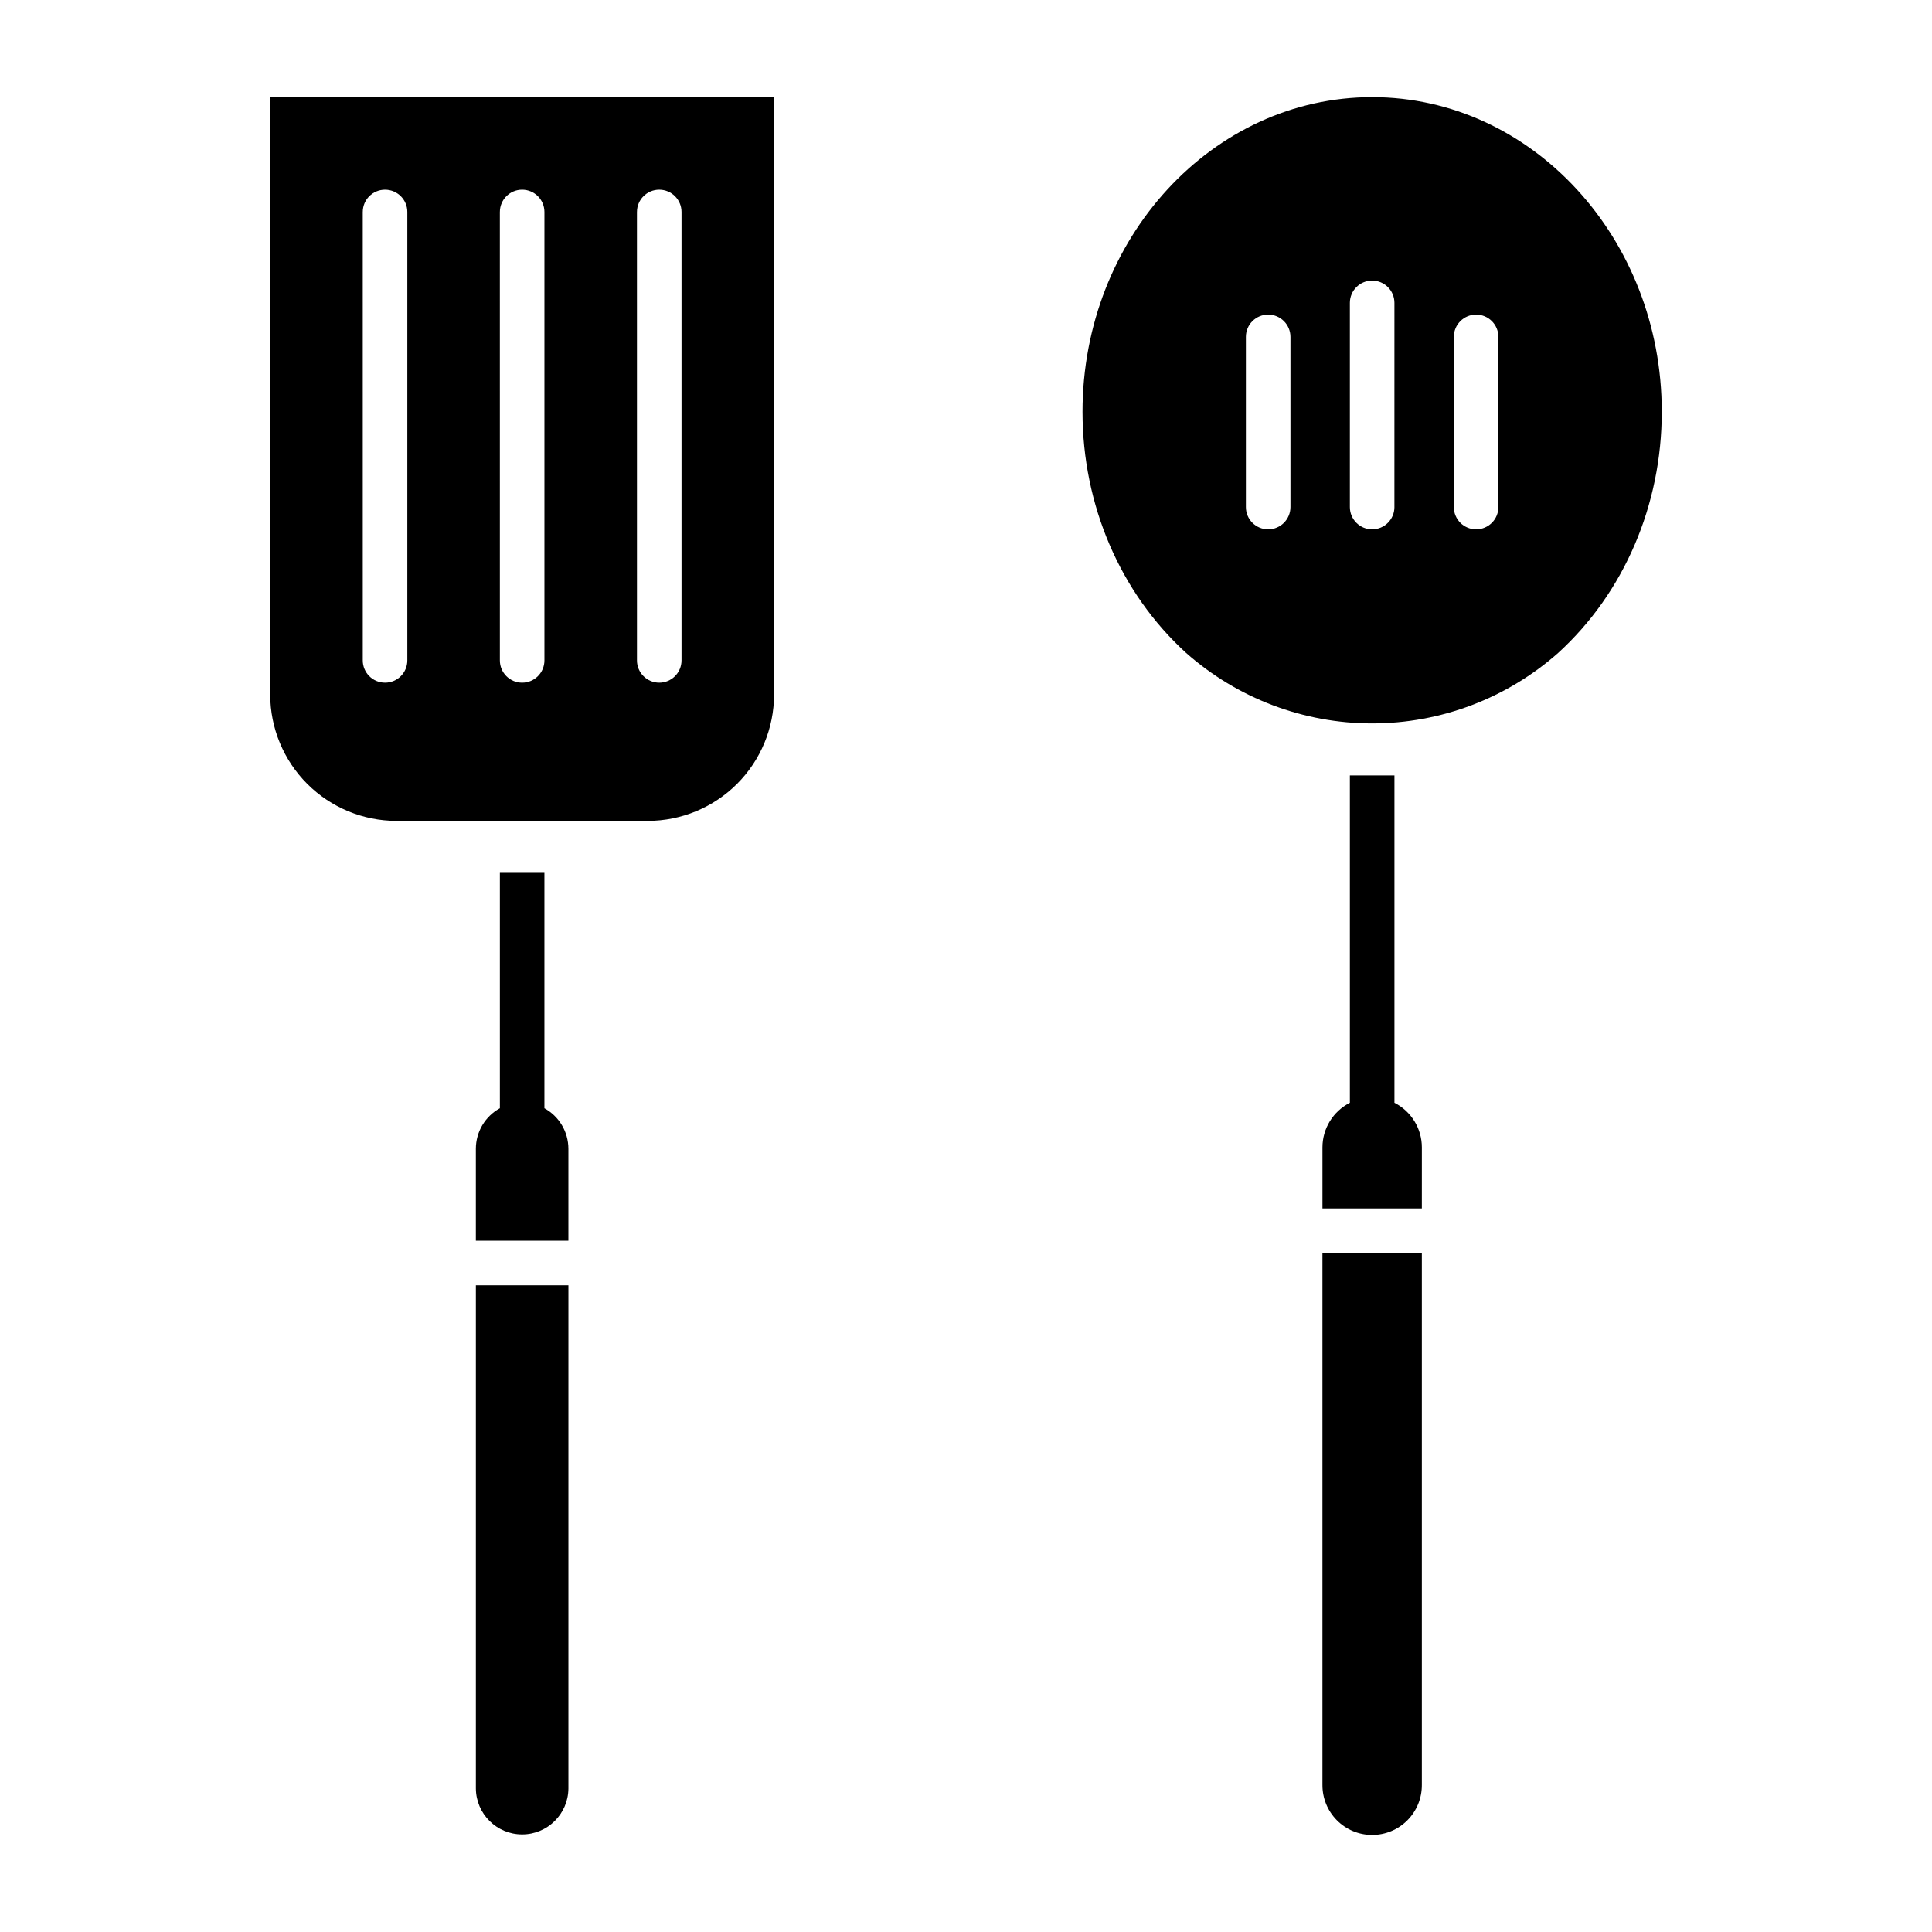
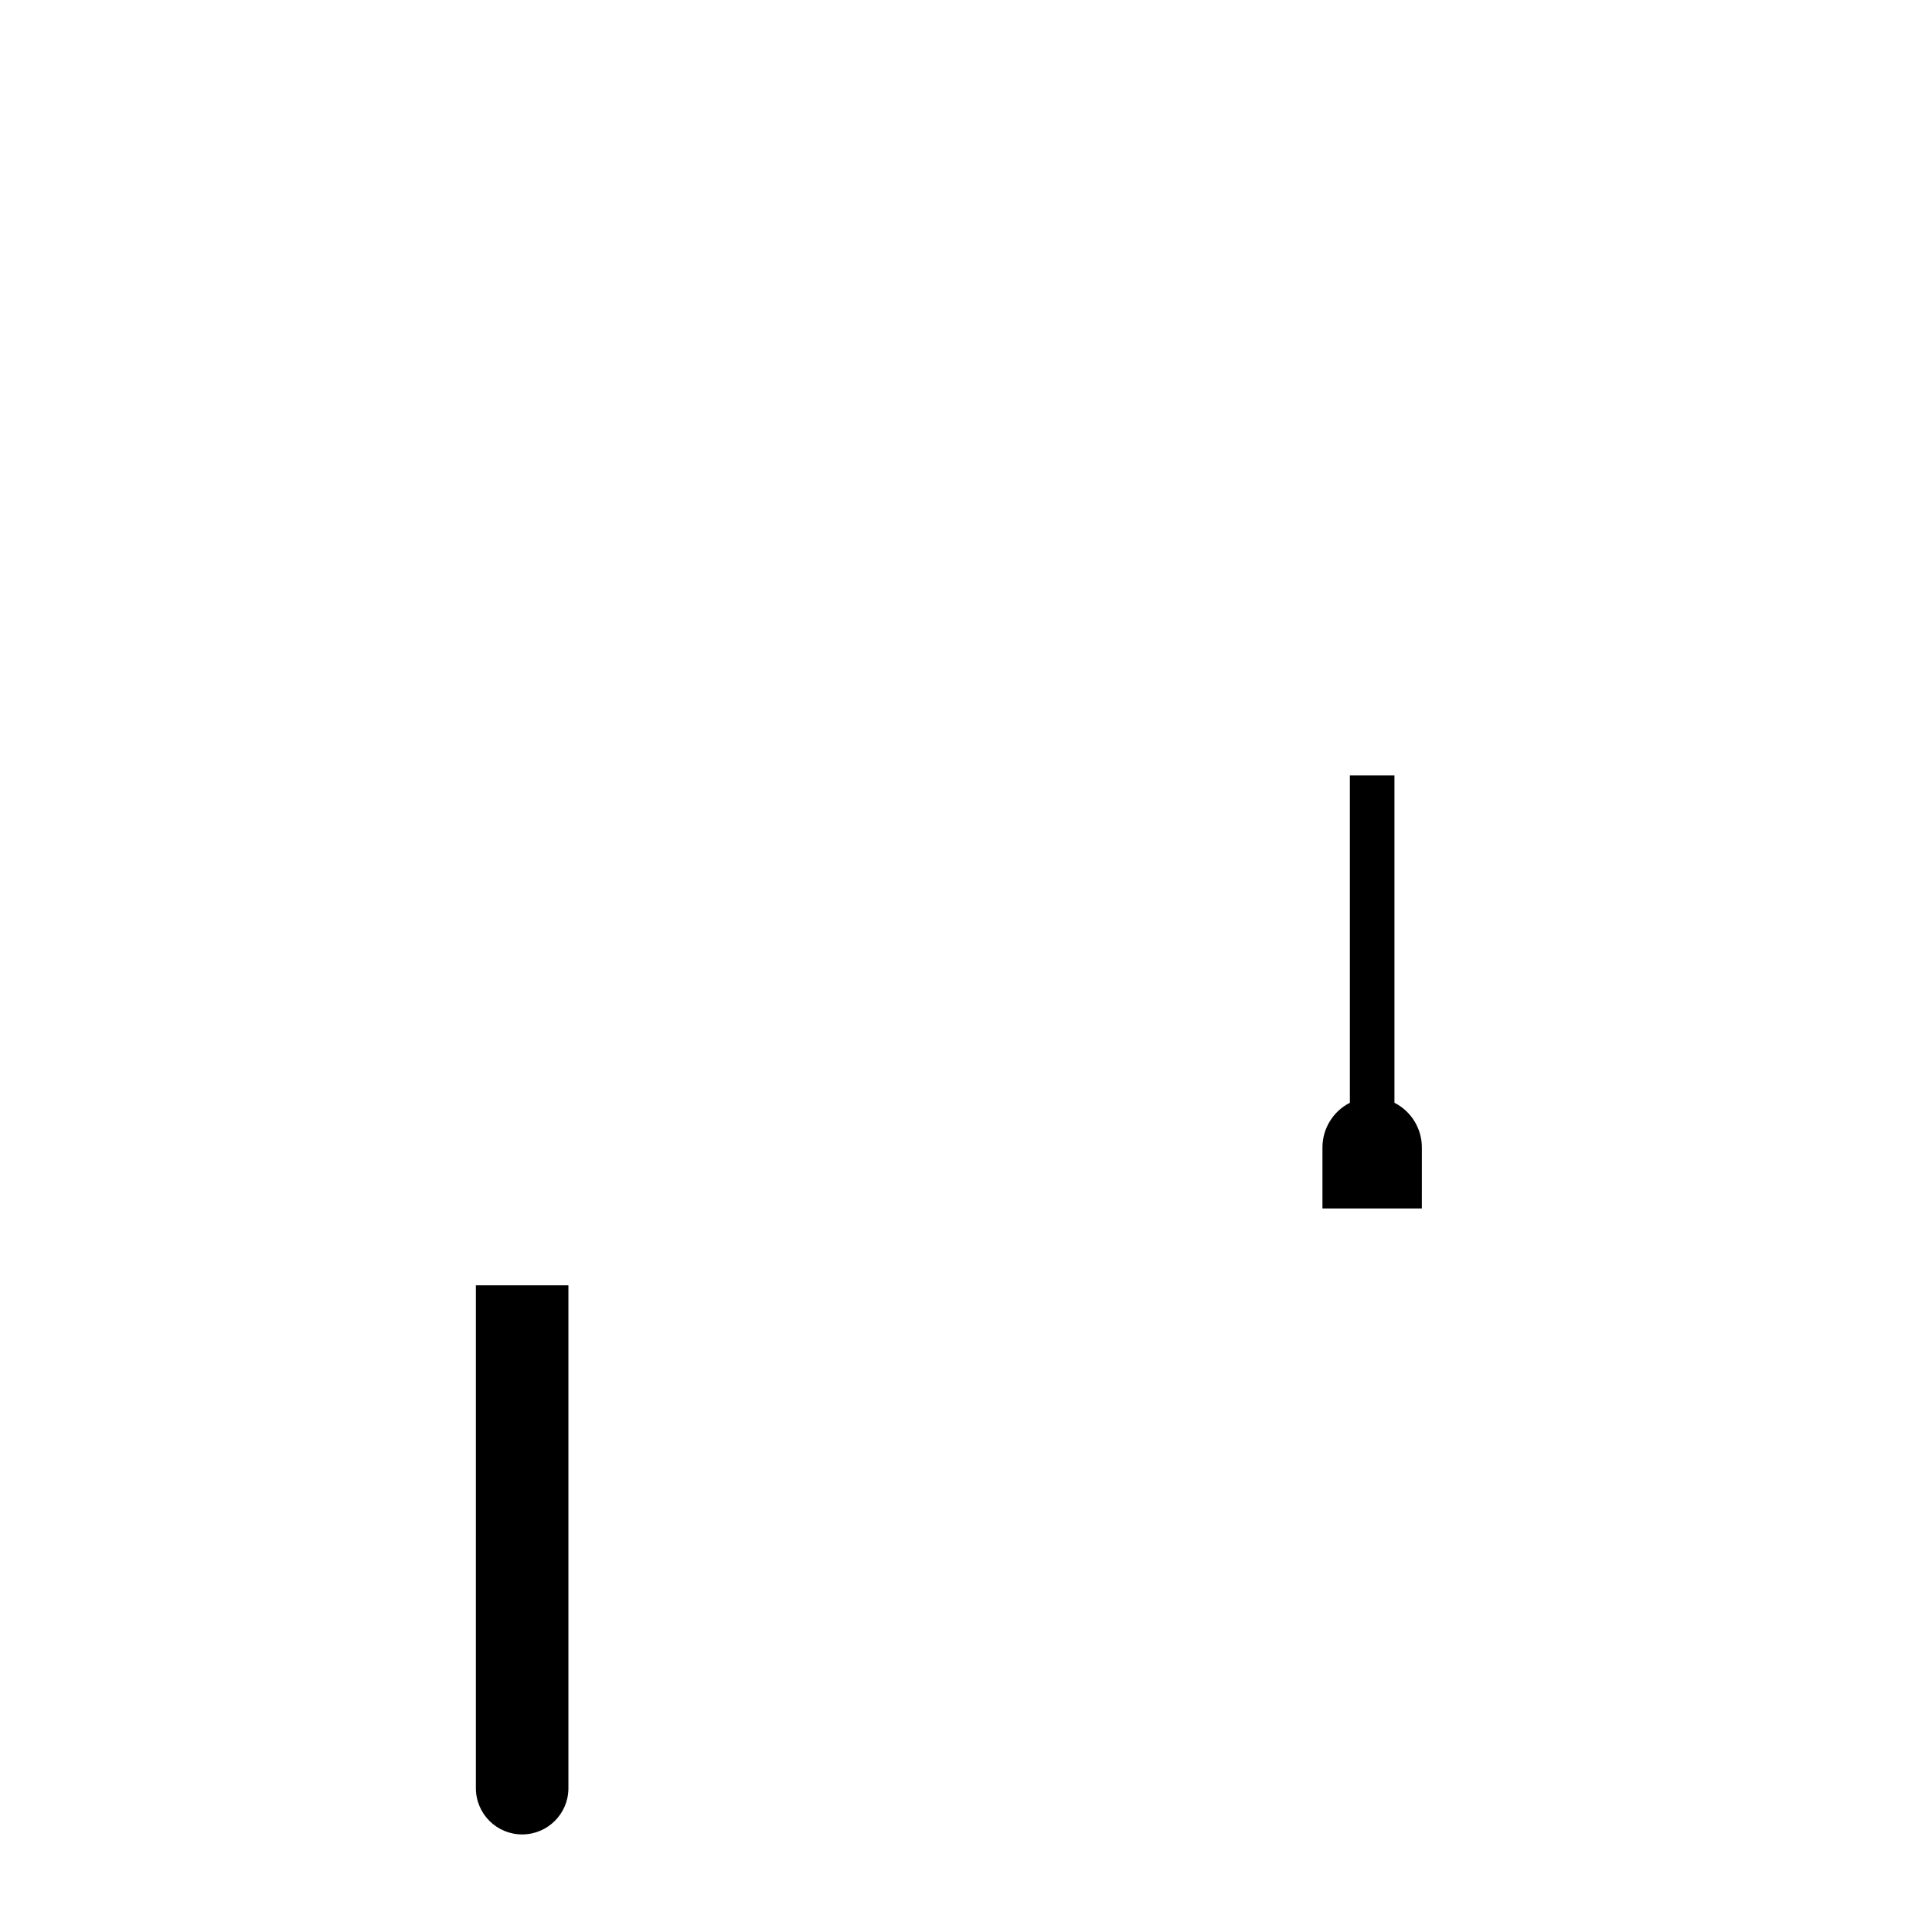
<svg xmlns="http://www.w3.org/2000/svg" fill="#000000" width="800px" height="800px" version="1.1" viewBox="144 144 512 512">
  <g>
-     <path d="m215.61 328.09c0.012 8.871 3.539 17.375 9.812 23.648 6.273 6.269 14.773 9.797 23.645 9.809h66.609c8.871-0.012 17.375-3.539 23.648-9.809 6.269-6.273 9.801-14.777 9.809-23.648v-158.35h-133.52zm97.188-127.92 0.004 0.004c0-3.262 2.644-5.906 5.902-5.906 3.262 0 5.906 2.644 5.906 5.906v118.84c0 3.262-2.644 5.902-5.906 5.902-3.258 0-5.902-2.641-5.902-5.902zm-36.332 0 0.004 0.004c0-3.262 2.641-5.906 5.902-5.906s5.906 2.644 5.906 5.906v118.84c0 3.262-2.644 5.902-5.906 5.902s-5.902-2.641-5.902-5.902zm-36.332 0 0.004 0.004c0-3.262 2.641-5.906 5.902-5.906s5.906 2.644 5.906 5.906v118.84c0 3.262-2.644 5.902-5.906 5.902s-5.902-2.641-5.902-5.902z" />
-     <path d="m507.63 169.74c-42.32 0-76.754 37.406-76.754 83.383 0 24.699 10 47.992 27.434 63.891h0.004c13.602 12.047 31.145 18.699 49.316 18.699s35.715-6.652 49.316-18.699c17.438-15.902 27.438-39.188 27.438-63.891 0-45.977-34.434-83.383-76.754-83.383zm-21.648 108.63c0 3.262-2.641 5.906-5.902 5.906s-5.906-2.644-5.906-5.906v-45.09c0-3.262 2.644-5.906 5.906-5.906s5.902 2.644 5.902 5.906zm27.551 0h0.004c0 3.262-2.644 5.906-5.906 5.906-3.262 0-5.902-2.644-5.902-5.906v-54.109c0-3.262 2.641-5.906 5.902-5.906 3.262 0 5.906 2.644 5.906 5.906zm27.551 0h0.004c0 3.262-2.644 5.906-5.902 5.906-3.262 0-5.906-2.644-5.906-5.906v-45.09c0-3.262 2.644-5.906 5.906-5.906 3.258 0 5.902 2.644 5.902 5.906z" />
-     <path d="m276.47 375.32v62.379-0.004c-3.922 2.156-6.359 6.269-6.363 10.742v24.375h24.523v-24.375c-0.004-4.473-2.438-8.586-6.356-10.742v-62.375z" />
    <path d="m270.11 617.99c0.062 6.731 5.535 12.152 12.262 12.152 6.731 0 12.203-5.422 12.262-12.152v-133.37h-24.523z" />
    <path d="m501.73 349.49v86.758c-4.457 2.262-7.266 6.832-7.266 11.828v16.176h26.34l0.004-16.176c0-4.996-2.809-9.57-7.266-11.828v-86.758z" />
-     <path d="m494.46 617c-0.027 3.516 1.344 6.894 3.82 9.387 2.473 2.496 5.84 3.898 9.352 3.898 3.512 0 6.879-1.402 9.355-3.898 2.473-2.492 3.844-5.871 3.816-9.387v-140.94h-26.344z" />
  </g>
</svg>